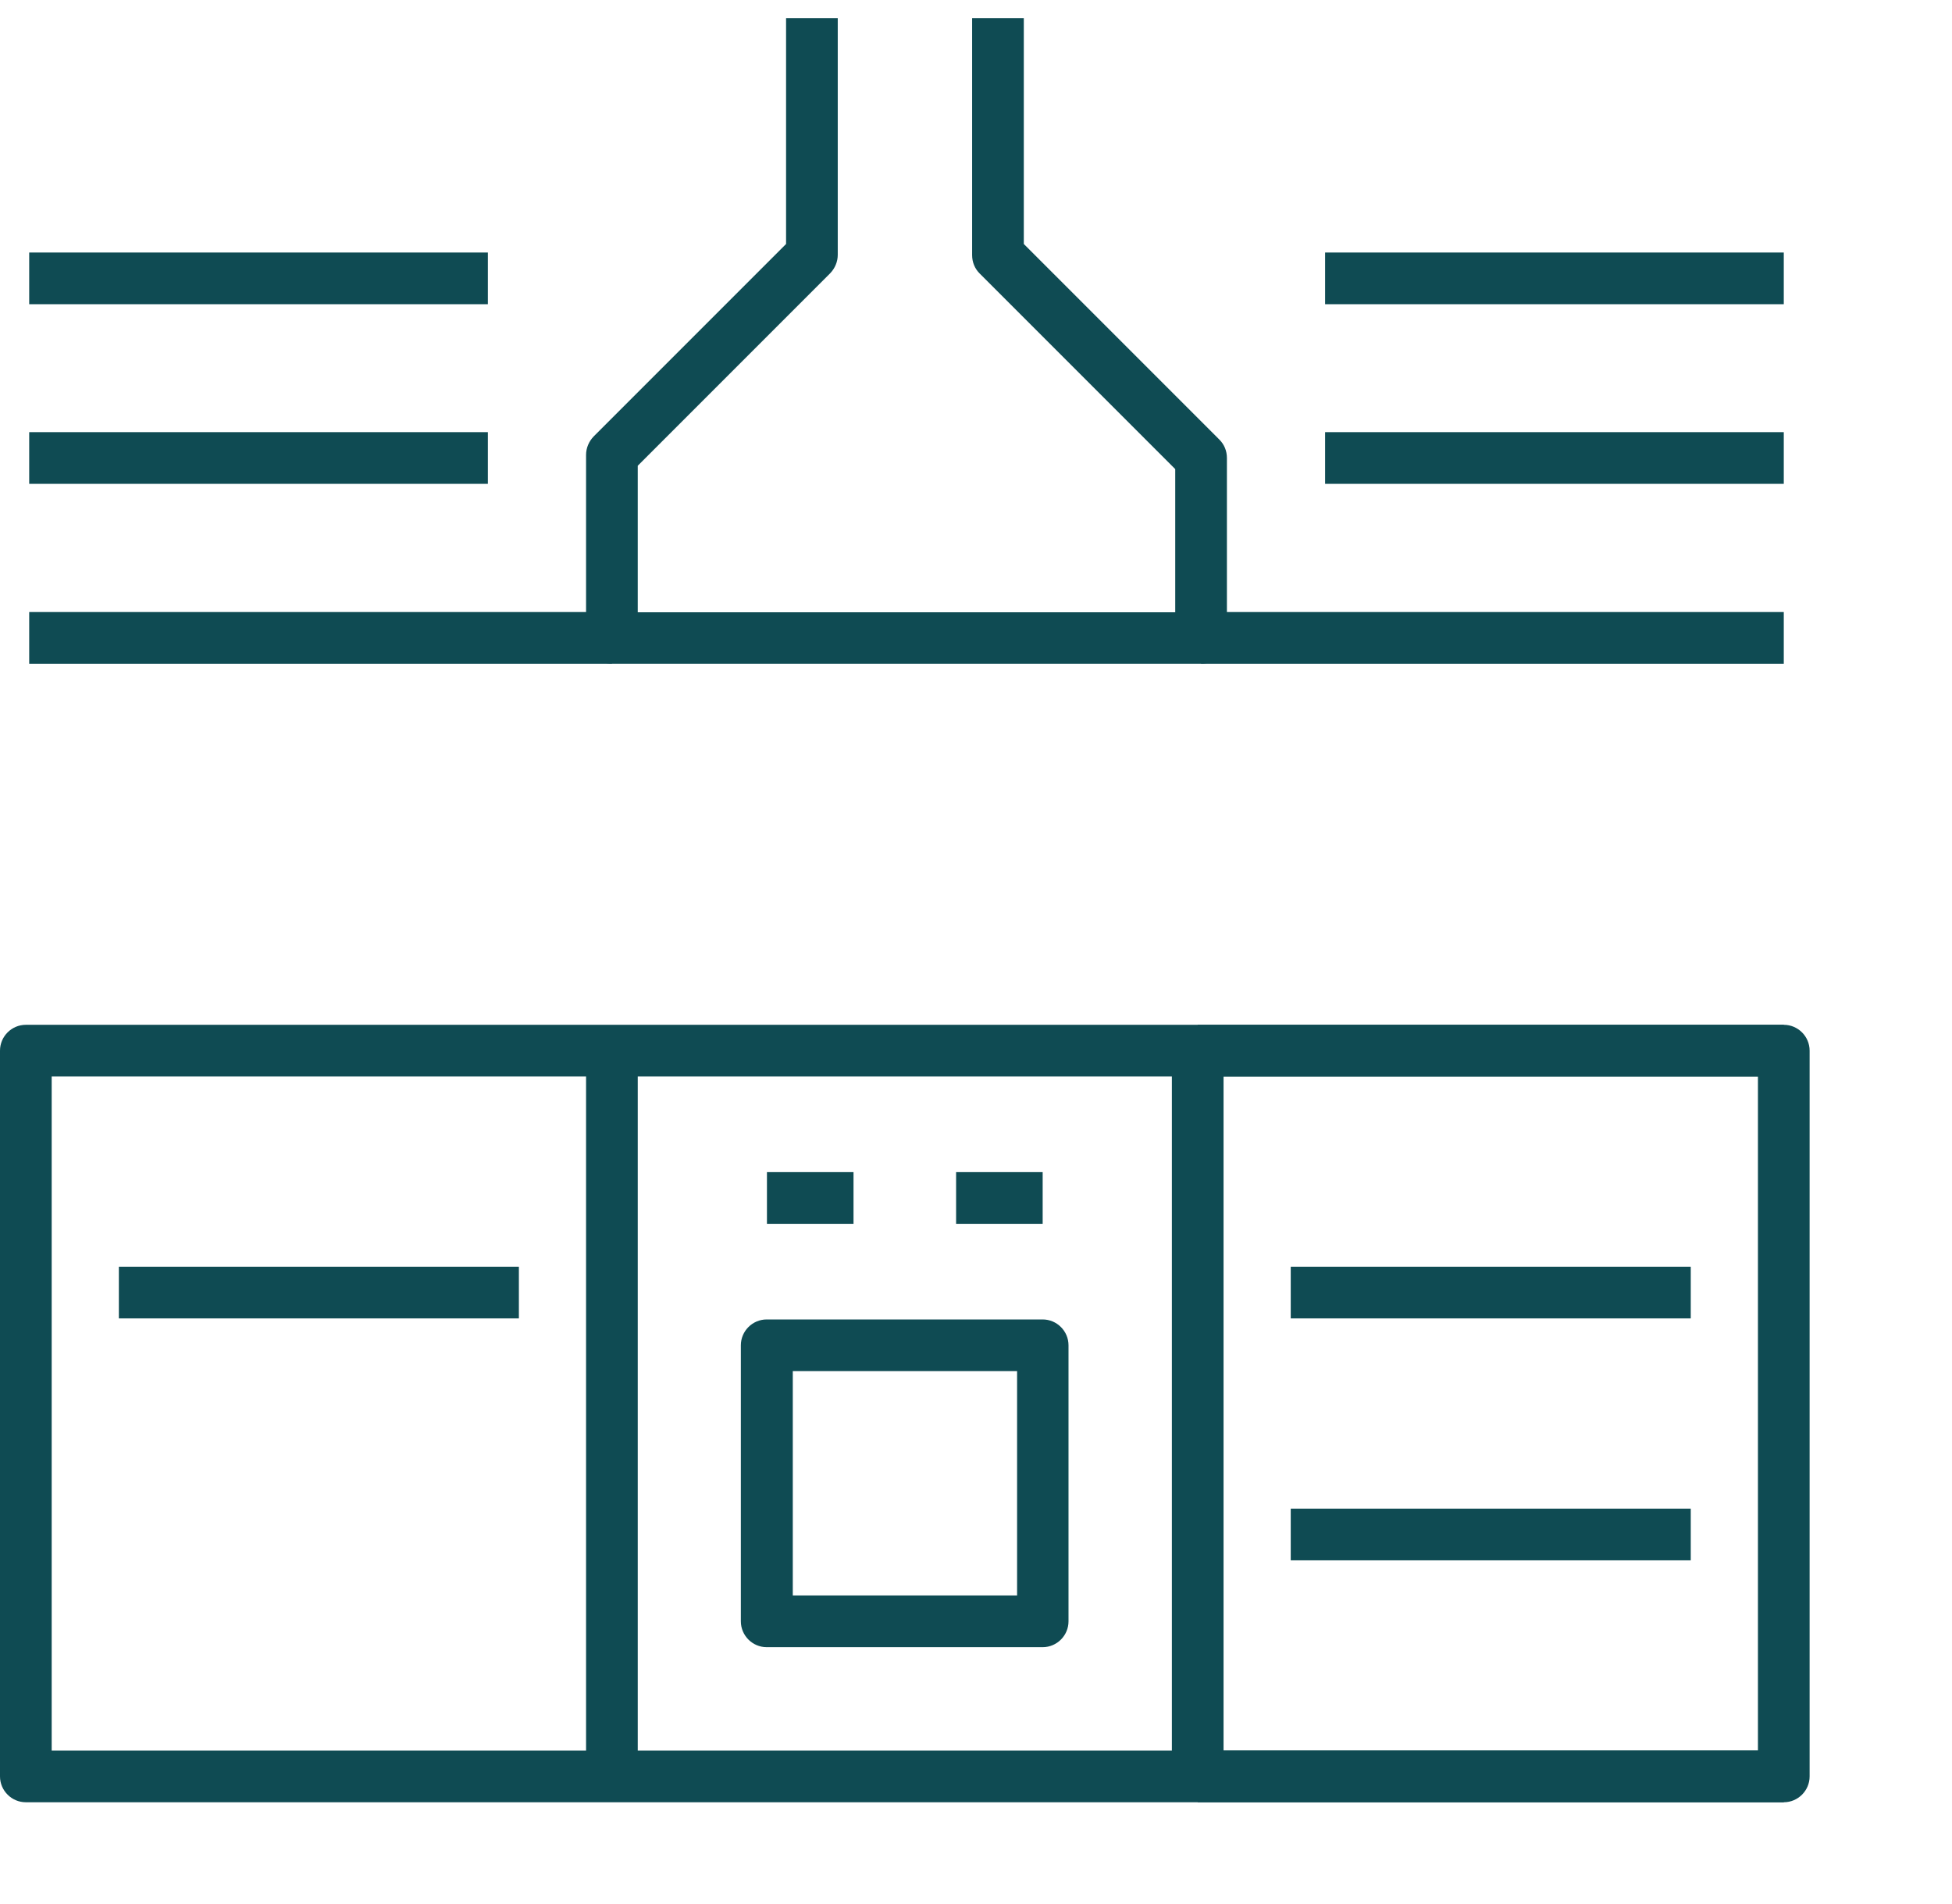
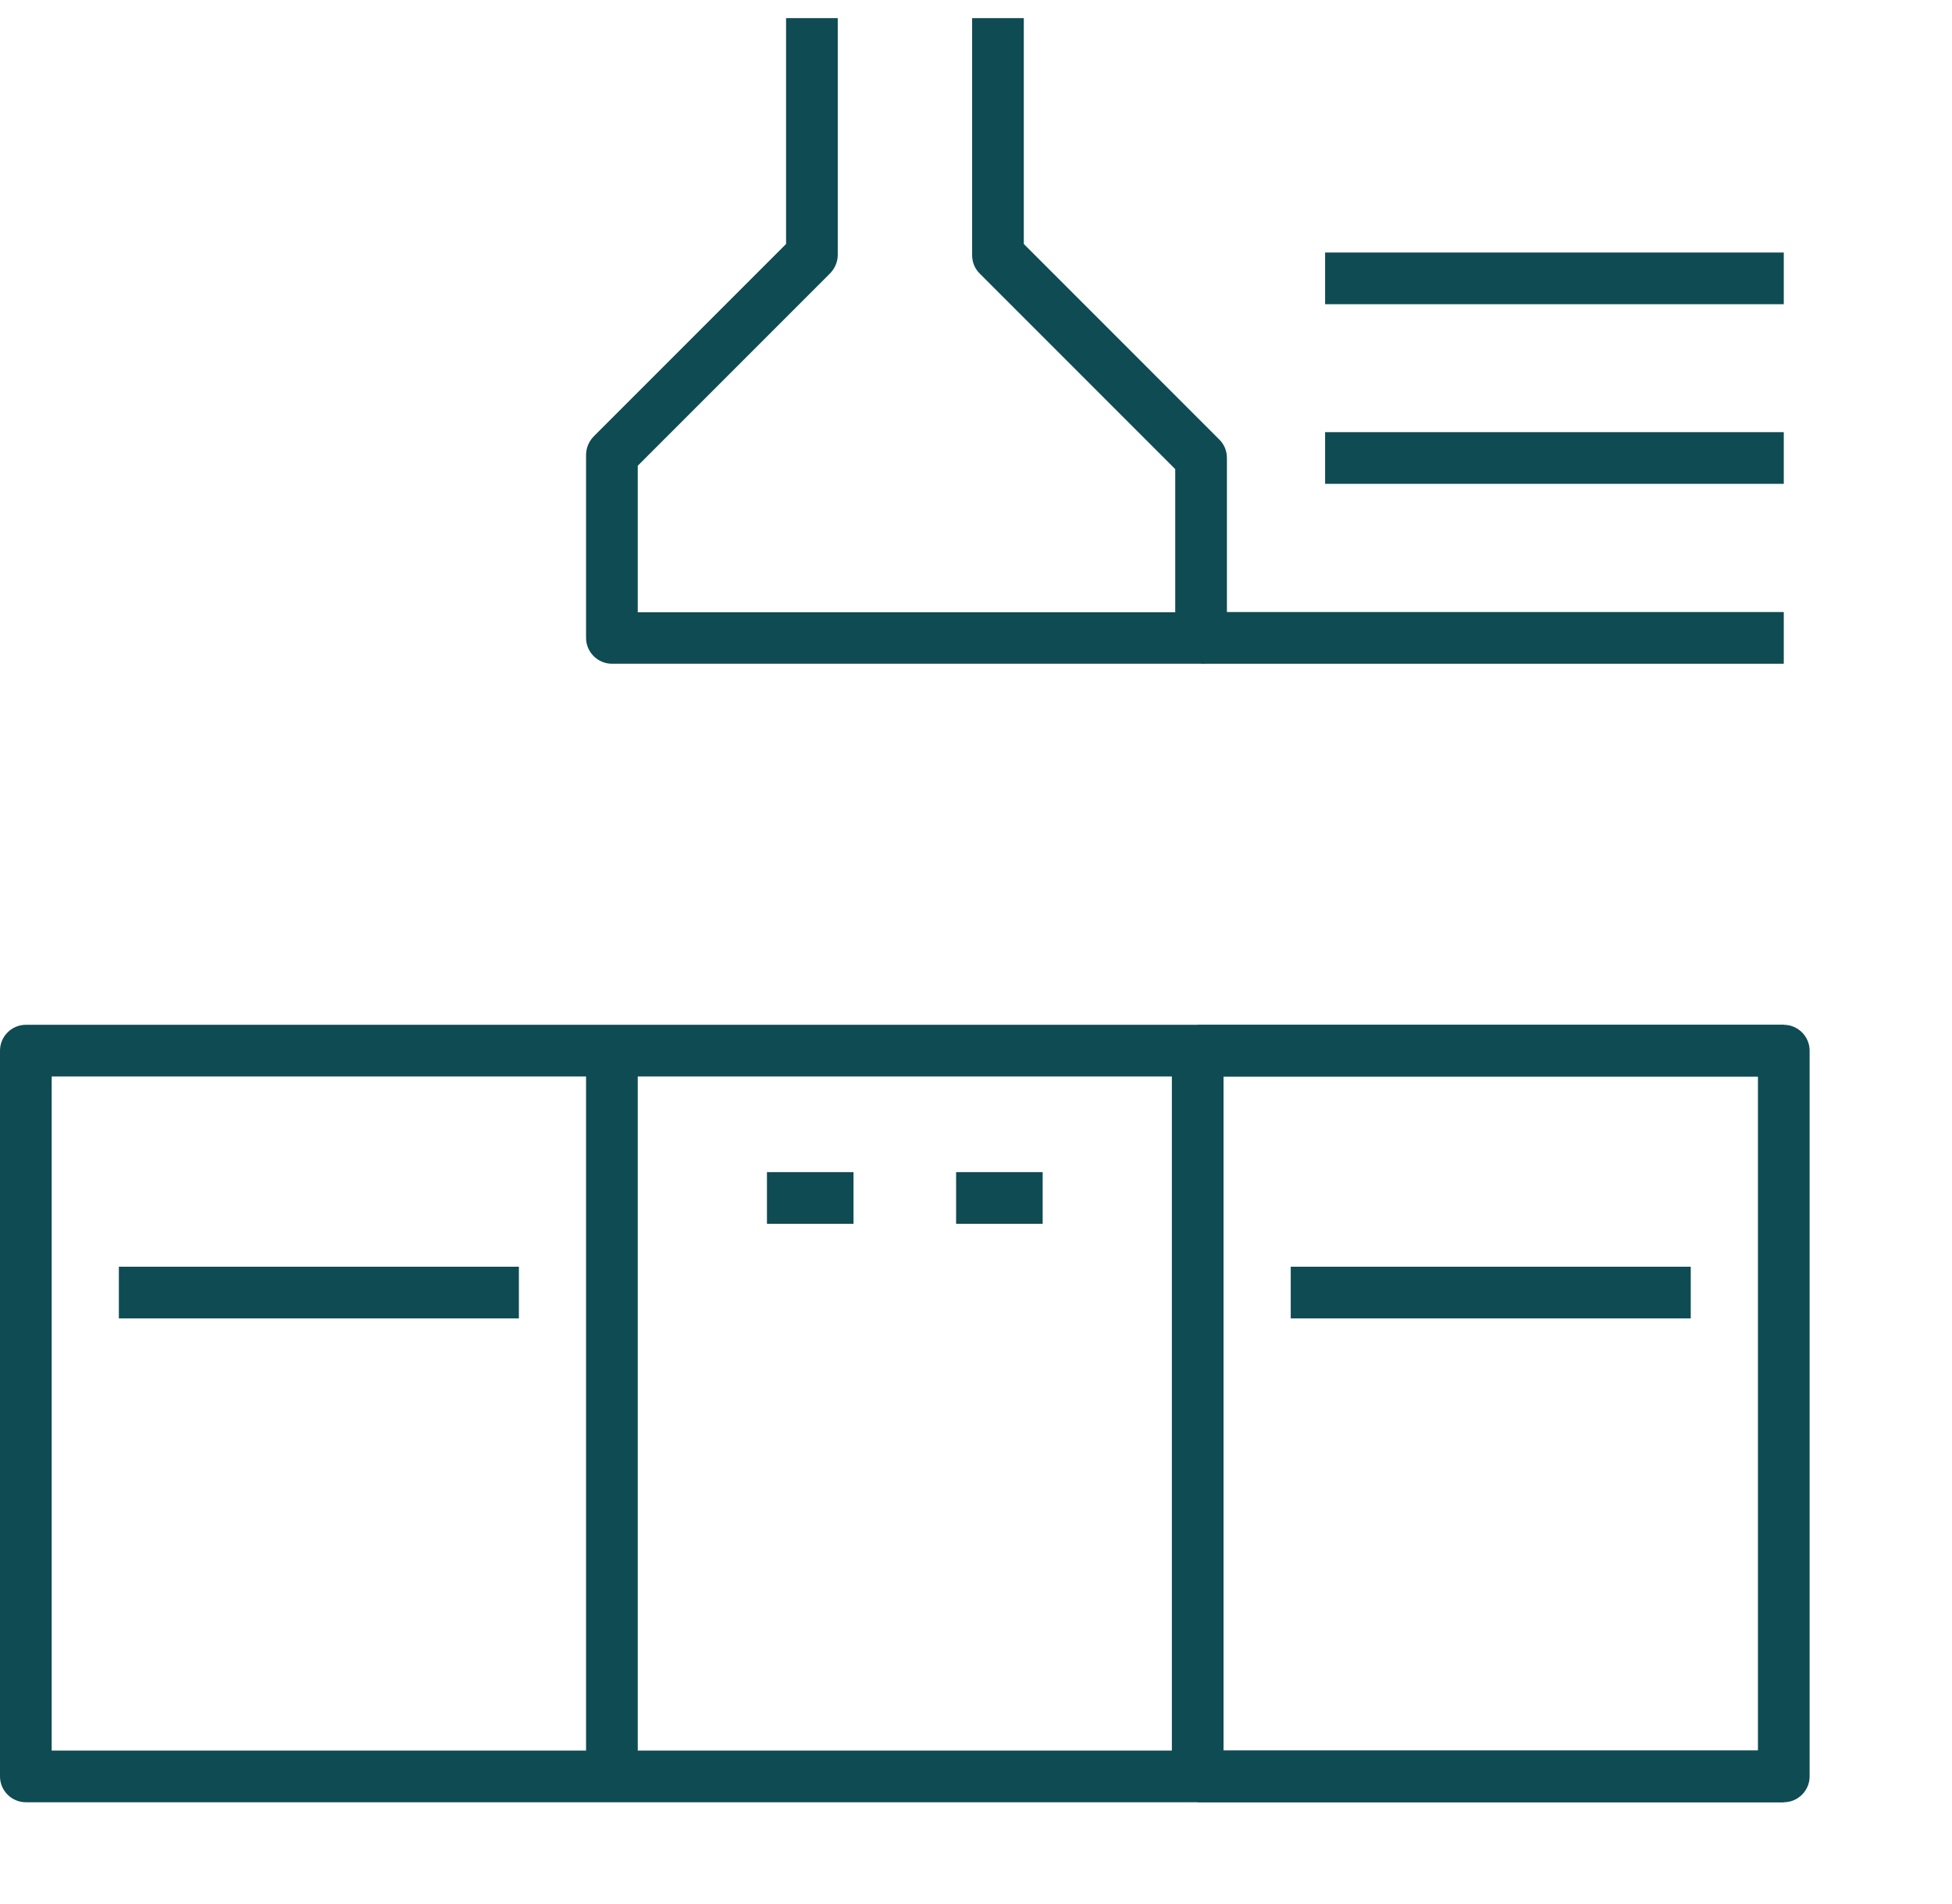
<svg xmlns="http://www.w3.org/2000/svg" id="Ebene_4" data-name="Ebene 4" viewBox="0 0 75.54 73.68">
  <defs>
    <style>
      .cls-1 {
        fill: #0f4b53;
      }
    </style>
  </defs>
  <path class="cls-1" d="M69.03,69.73H1c-.55,0-1-.45-1-1v-28.08c0-.55.45-1,1-1h68.03c.55,0,1,.45,1,1v28.08c0,.55-.45,1-1,1ZM2,67.73h66.03v-26.08H2v26.08Z" />
  <g>
    <rect class="cls-1" x="22.68" y="40.65" width="2" height="28.08" />
    <rect class="cls-1" x="45.35" y="40.65" width="2" height="28.08" />
  </g>
  <g>
    <rect class="cls-1" x="46.35" y="39.65" width="22.68" height="2" />
    <rect class="cls-1" x="49.95" y="49.01" width="15.48" height="2" />
-     <rect class="cls-1" x="49.95" y="58.37" width="15.48" height="2" />
    <rect class="cls-1" x="46.35" y="67.73" width="22.68" height="2" />
    <rect class="cls-1" x="4.6" y="49.01" width="15.48" height="2" />
  </g>
-   <path class="cls-1" d="M40.35,63.73h-10.68c-.55,0-1-.45-1-1v-10.68c0-.55.45-1,1-1h10.68c.55,0,1,.45,1,1v10.68c0,.55-.45,1-1,1ZM30.68,61.73h8.68v-8.68h-8.68v8.68Z" />
  <rect class="cls-1" x="37" y="45.35" width="3.35" height="2" />
  <rect class="cls-1" x="29.68" y="45.35" width="3.35" height="2" />
  <path class="cls-1" d="M46.48,25.68h-22.8c-.55,0-1-.45-1-1v-7.08c0-.27.11-.52.29-.71l7.45-7.45V.7h2v9.16c0,.27-.11.52-.29.71l-7.45,7.45v5.67h20.8v-5.54l-7.57-7.57c-.19-.19-.29-.44-.29-.71V.7h2v8.74l7.57,7.57c.19.19.29.44.29.71v6.96c0,.55-.45,1-1,1Z" />
  <rect class="cls-1" x="46.48" y="23.68" width="22.55" height="2" />
  <rect class="cls-1" x="51.28" y="16.72" width="17.75" height="2" />
  <rect class="cls-1" x="51.28" y="9.77" width="17.75" height="2" />
-   <rect class="cls-1" x="1.13" y="23.68" width="22.55" height="2" />
-   <rect class="cls-1" x="1.13" y="16.72" width="17.75" height="2" />
-   <rect class="cls-1" x="1.13" y="9.77" width="17.75" height="2" />
</svg>